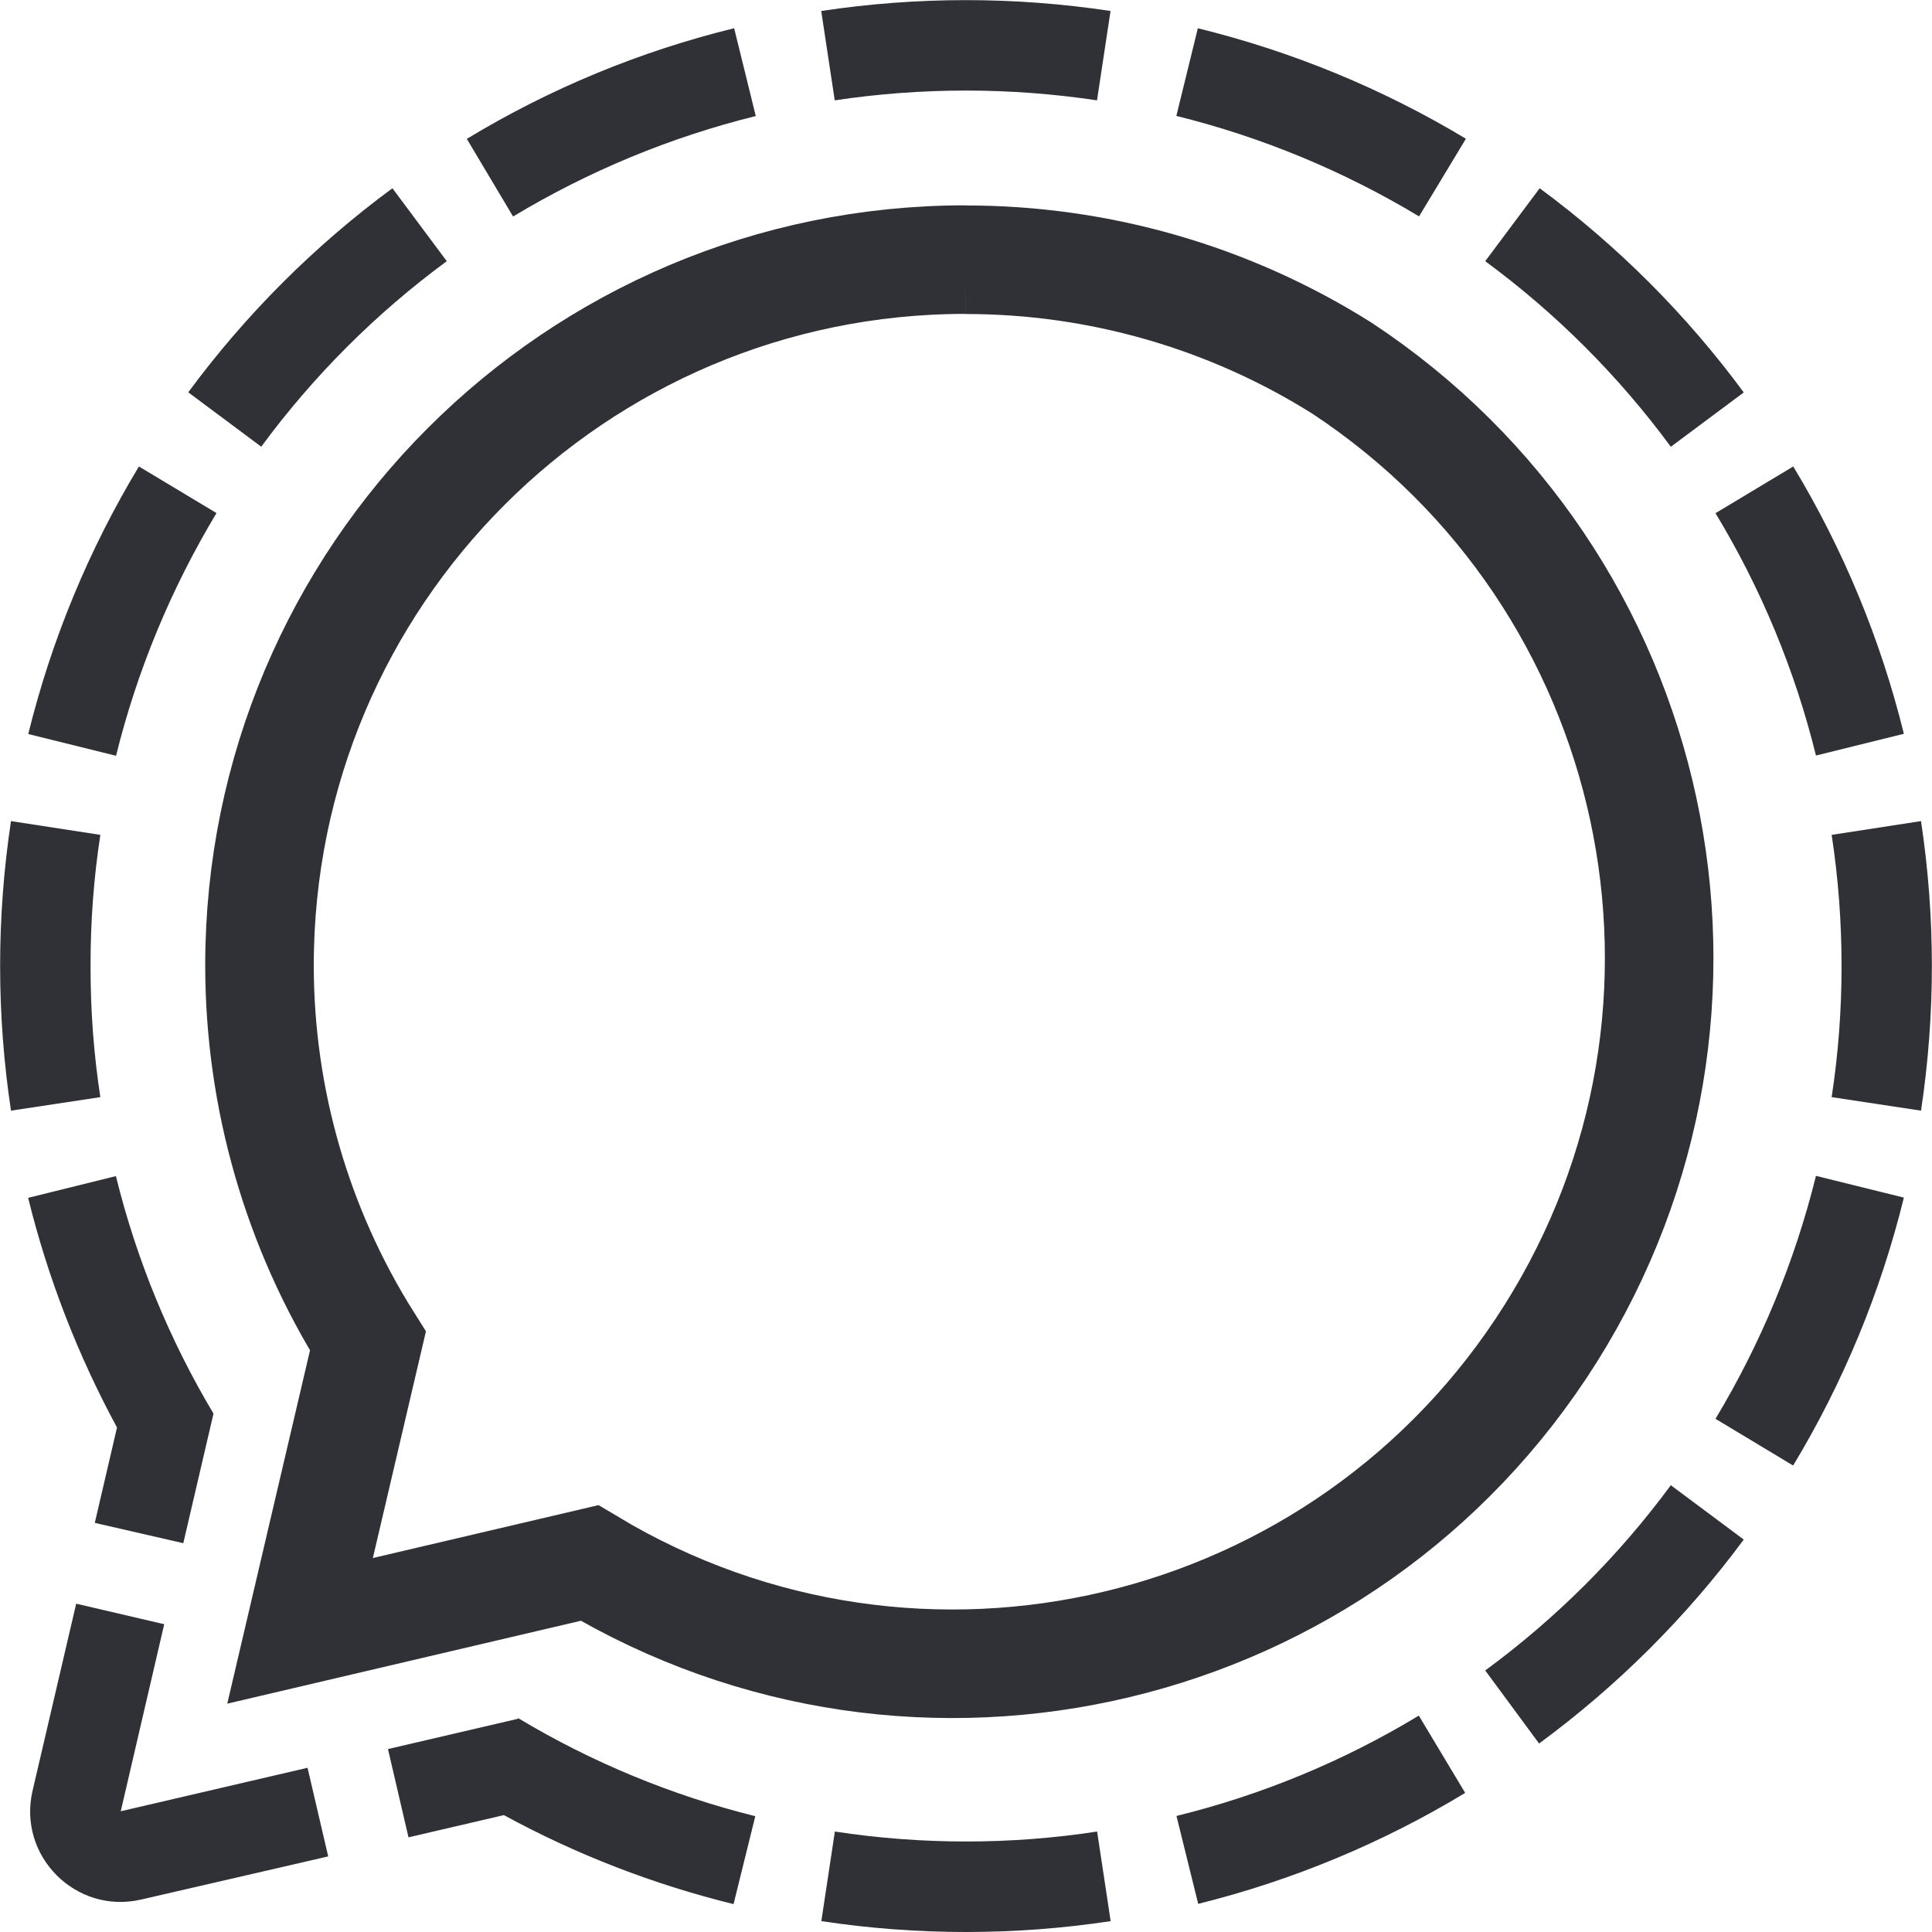
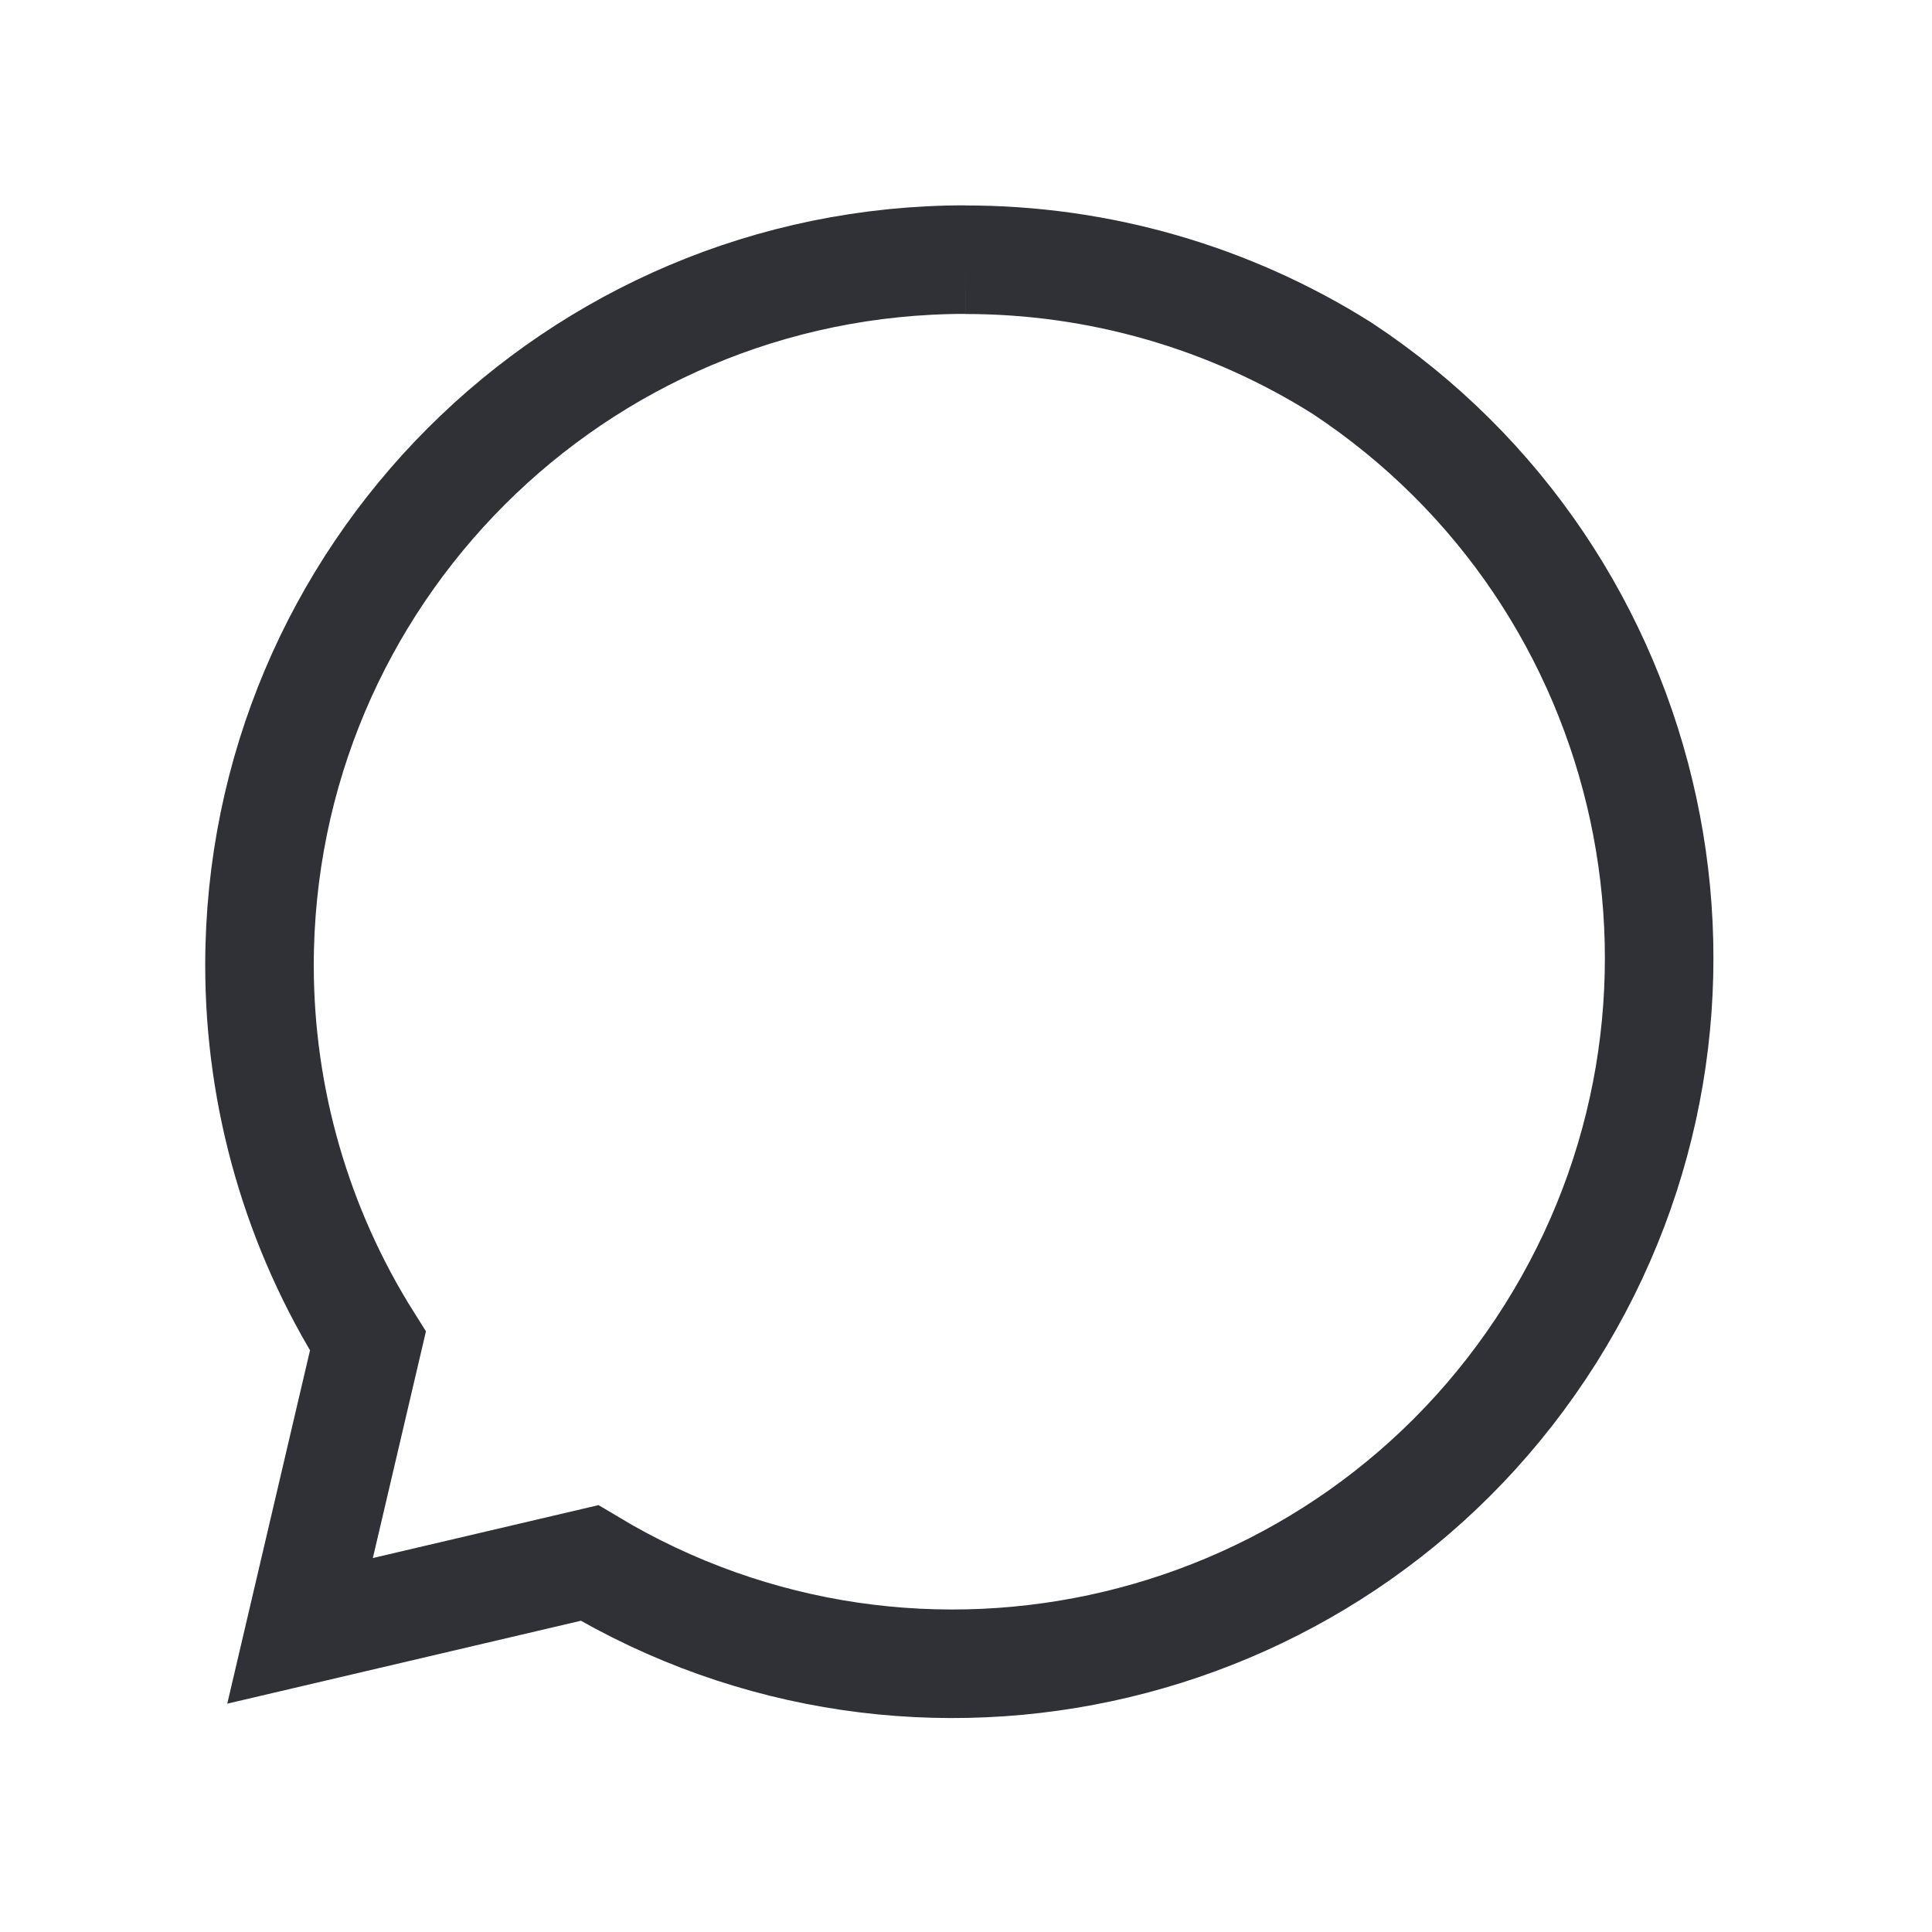
<svg xmlns="http://www.w3.org/2000/svg" xmlns:ns1="http://sodipodi.sourceforge.net/DTD/sodipodi-0.dtd" xmlns:ns2="http://www.inkscape.org/namespaces/inkscape" width="16" height="16" fill="currentColor" class="bi bi-envelope-fill" viewBox="0 0 16 16" version="1.1" id="svg1" ns1:docname="signal.svg" ns2:version="1.3.2 (091e20ef0f, 2023-11-25)">
  <defs id="defs1" />
  <ns1:namedview id="namedview1" pagecolor="#505050" bordercolor="#eeeeee" borderopacity="1" ns2:showpageshadow="0" ns2:pageopacity="0" ns2:pagecheckerboard="0" ns2:deskcolor="#d1d1d1" ns2:zoom="55.625" ns2:cx="6.6067416" ns2:cy="7.9730337" ns2:current-layer="svg1" />
  <g id="g46" transform="translate(-21.386,-26.043)">
    <path d="m 29.38,28.193 c -3.229,9.89e-4 -5.846,2.619 -5.845,5.848 10e-4,1.1 0.312,2.177 0.898,3.108 l -0.562,2.4 2.397,-0.562 c 2.727,1.637 6.262,0.794 7.958,-1.897 1.695,-2.691 0.929,-6.244 -1.725,-7.997 -0.935,-0.589 -2.017,-0.9 -3.121,-0.899" id="path27" style="fill:none;fill-opacity:1;stroke:#303137;stroke-width:0.899;stroke-opacity:1" ns1:nodetypes="cccccscc" />
-     <path d="m 27.466,26.277 0.179,0.727 c -0.708,0.175 -1.385,0.456 -2.01,0.832 l -0.383,-0.643 c 0.687,-0.416 1.433,-0.725 2.213,-0.916 z m 3.84,0 -0.178,0.726 c 0.708,0.175 1.385,0.456 2.01,0.832 l 0.388,-0.643 c -0.69,-0.415 -1.438,-0.723 -2.22,-0.915 m -8.77,3.63 c -0.415,0.688 -0.724,1.435 -0.916,2.215 l 0.727,0.18 c 0.175,-0.708 0.456,-1.385 0.832,-2.01 l -0.643,-0.386 z m -0.4,4.136 c -0.001,-0.364 0.026,-0.727 0.081,-1.086 l -0.74,-0.114 c -0.12,0.795 -0.12,1.603 0,2.398 l 0.74,-0.112 c -0.055,-0.359 -0.082,-0.722 -0.081,-1.086 m 11.384,6.848 -0.384,-0.64 c -0.623,0.377 -1.3,0.657 -2.007,0.831 l 0.18,0.728 c 0.779,-0.194 1.524,-0.503 2.211,-0.919 m 3.117,-6.848 c 0,0.365 -0.027,0.727 -0.082,1.086 l 0.74,0.112 c 0.12,-0.795 0.12,-1.603 0,-2.398 l -0.74,0.114 c 0.055,0.36 0.082,0.722 0.082,1.086 m 0.516,1.918 -0.728,-0.18 c -0.175,0.708 -0.456,1.387 -0.832,2.012 l 0.643,0.387 c 0.416,-0.689 0.725,-1.437 0.917,-2.219 m -6.68,5.25 c -0.72,0.11 -1.453,0.11 -2.173,0 l -0.112,0.742 c 0.794,0.12 1.602,0.12 2.396,0 l -0.112,-0.741 z m 4.75,-2.868 c -0.432,0.586 -0.95,1.103 -1.537,1.534 l 0.446,0.605 c 0.646,-0.475 1.218,-1.044 1.695,-1.689 z m -1.537,-10.137 c 0.587,0.432 1.105,0.95 1.537,1.537 l 0.604,-0.45 c -0.475,-0.645 -1.045,-1.215 -1.69,-1.691 z m -10.137,1.537 c 0.432,-0.587 0.95,-1.105 1.537,-1.537 l -0.45,-0.604 c -0.645,0.475 -1.215,1.045 -1.691,1.69 l 0.604,0.45 z m 12.688,0.163 -0.644,0.387 c 0.377,0.623 0.658,1.3 0.832,2.007 l 0.728,-0.18 c -0.192,-0.78 -0.501,-1.526 -0.916,-2.214 m -7.938,-3.032 c 0.72,-0.108 1.452,-0.108 2.172,0 l 0.112,-0.74 c -0.794,-0.12 -1.602,-0.12 -2.396,0 z m -4.366,13.809 -1.547,0.36 0.36,-1.549 -0.729,-0.17 -0.361,1.548 c -0.127,0.541 0.358,1.028 0.9,0.902 l 1.548,-0.357 z m -1.761,-2.028 0.732,0.168 0.25,-1.073 c -0.365,-0.612 -0.638,-1.275 -0.808,-1.967 l -0.727,0.18 c 0.163,0.663 0.411,1.302 0.736,1.902 l -0.184,0.79 z m 3.5,1.623 -1.073,0.25 0.17,0.731 0.79,-0.184 c 0.6,0.327 1.239,0.574 1.902,0.737 l 0.18,-0.728 c -0.69,-0.172 -1.352,-0.445 -1.962,-0.811 z" id="path28" style="fill:#303137;fill-opacity:1" ns1:nodetypes="ccccccccccccccccccccccccccccccccccccccccccccccccccccccccccccccccccccccccccccccccccccccccccccccc" />
  </g>
</svg>